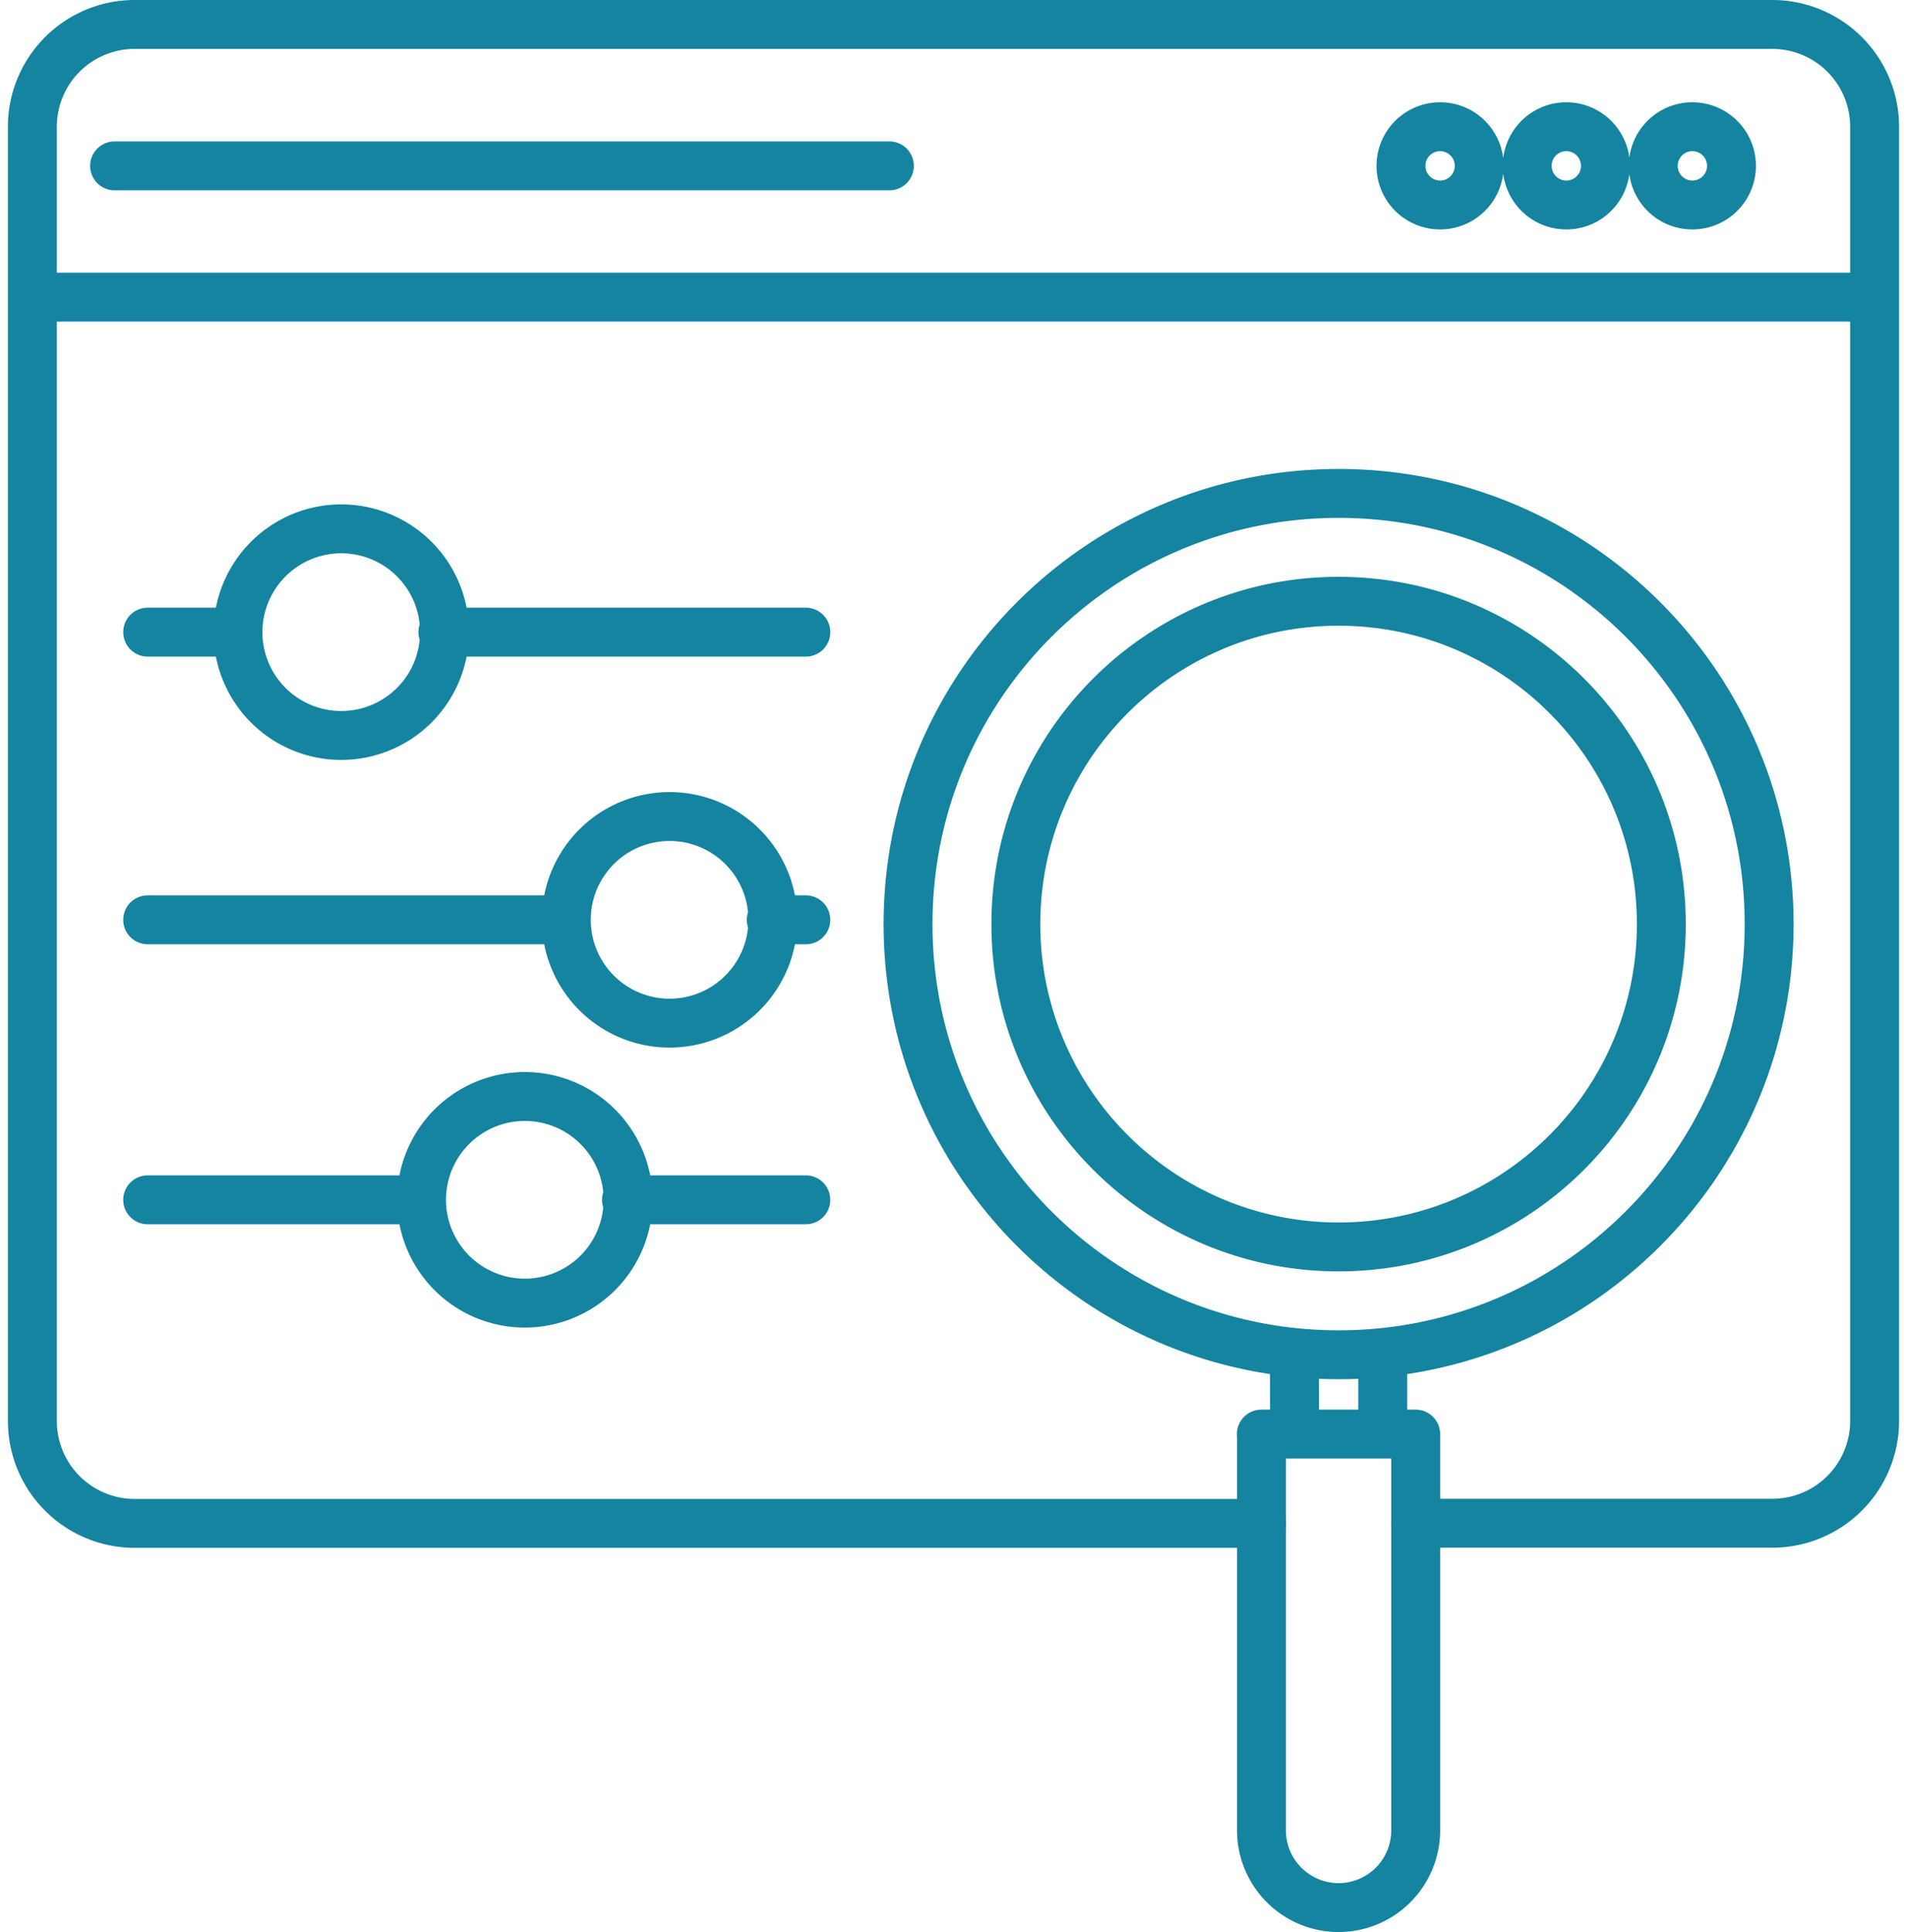
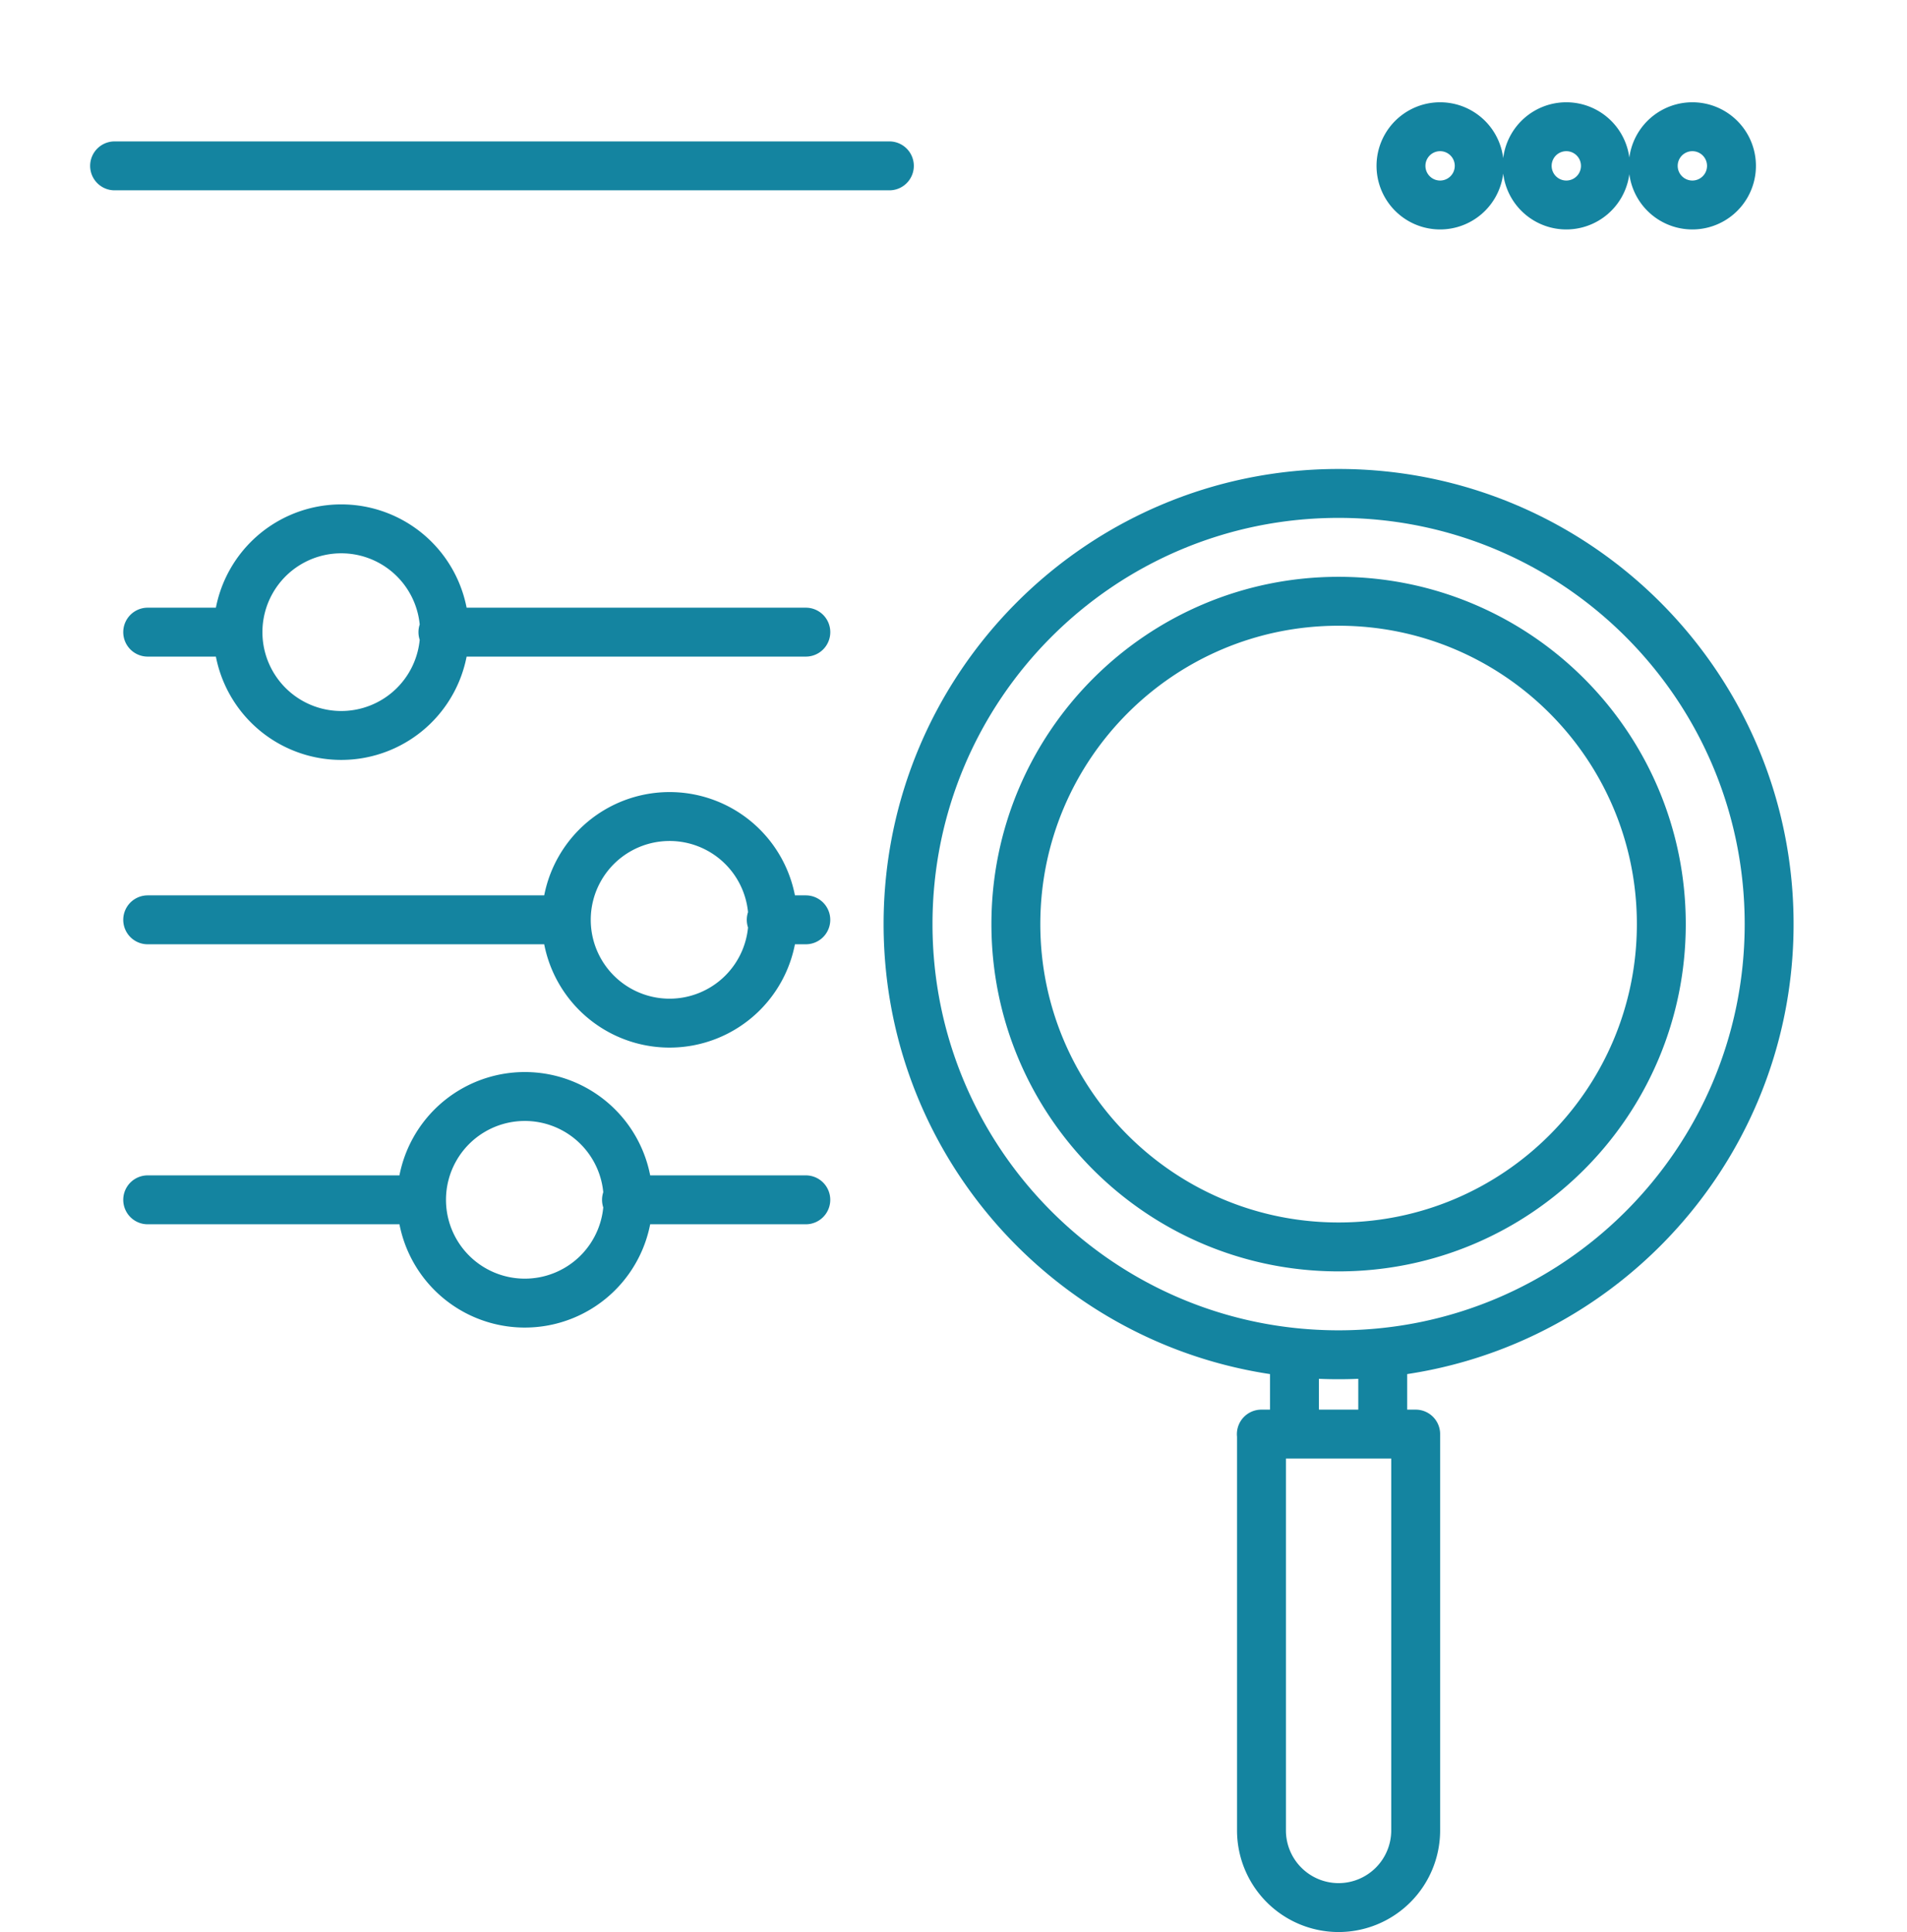
<svg xmlns="http://www.w3.org/2000/svg" width="78" height="79" fill="none">
  <path d="M13.893 30.072a4.224 4.224 0 1 0 0-8.447 4.224 4.224 0 0 0 0 8.447ZM6.041 25.848h3.628M18.116 25.848H32.96M21.401 53.283a4.224 4.224 0 1 0 0-8.447 4.224 4.224 0 0 0 0 8.447ZM6.041 49.06h11.137M25.625 49.06h7.334M27.322 41.835a4.224 4.224 0 1 0 0-8.447 4.224 4.224 0 0 0 0 8.447ZM6.041 37.611h17.057M31.545 37.611h1.414M54.75 50.986c7.291 0 13.201-5.91 13.201-13.2 0-7.29-5.91-13.2-13.2-13.2-7.29 0-13.2 5.91-13.2 13.2 0 7.29 5.91 13.2 13.2 13.2Z" stroke="#1484A0" stroke-width="2" stroke-linecap="round" stroke-linejoin="round" />
  <path d="M54.751 55.396c9.726 0 17.61-7.884 17.61-17.61 0-9.726-7.884-17.61-17.61-17.61-9.726 0-17.61 7.884-17.61 17.61 0 9.726 7.884 17.61 17.61 17.61ZM51.592 58.639h6.312v16.208A3.156 3.156 0 0 1 54.75 78a3.156 3.156 0 0 1-3.153-3.153V58.64h-.006ZM52.946 58.639v-3.334M56.556 58.639v-3.334M58.903 8.382a1.6 1.6 0 1 0 0-3.2 1.6 1.6 0 0 0 0 3.2ZM64.065 8.382a1.6 1.6 0 1 0 0-3.2 1.6 1.6 0 0 0 0 3.2ZM69.221 8.382a1.6 1.6 0 1 0 0-3.2 1.6 1.6 0 0 0 0 3.2ZM4.687 6.782h31.69" stroke="#1484A0" stroke-width="2" stroke-linecap="round" stroke-linejoin="round" />
-   <path d="M57.904 62.285h14.584a4.187 4.187 0 0 0 4.188-4.188V5.187A4.187 4.187 0 0 0 72.488 1H5.512a4.183 4.183 0 0 0-4.188 4.188v52.915a4.187 4.187 0 0 0 4.188 4.188h46.087M1.324 12.15H76.34" stroke="#1484A0" stroke-width="2" stroke-linecap="round" stroke-linejoin="round" />
</svg>